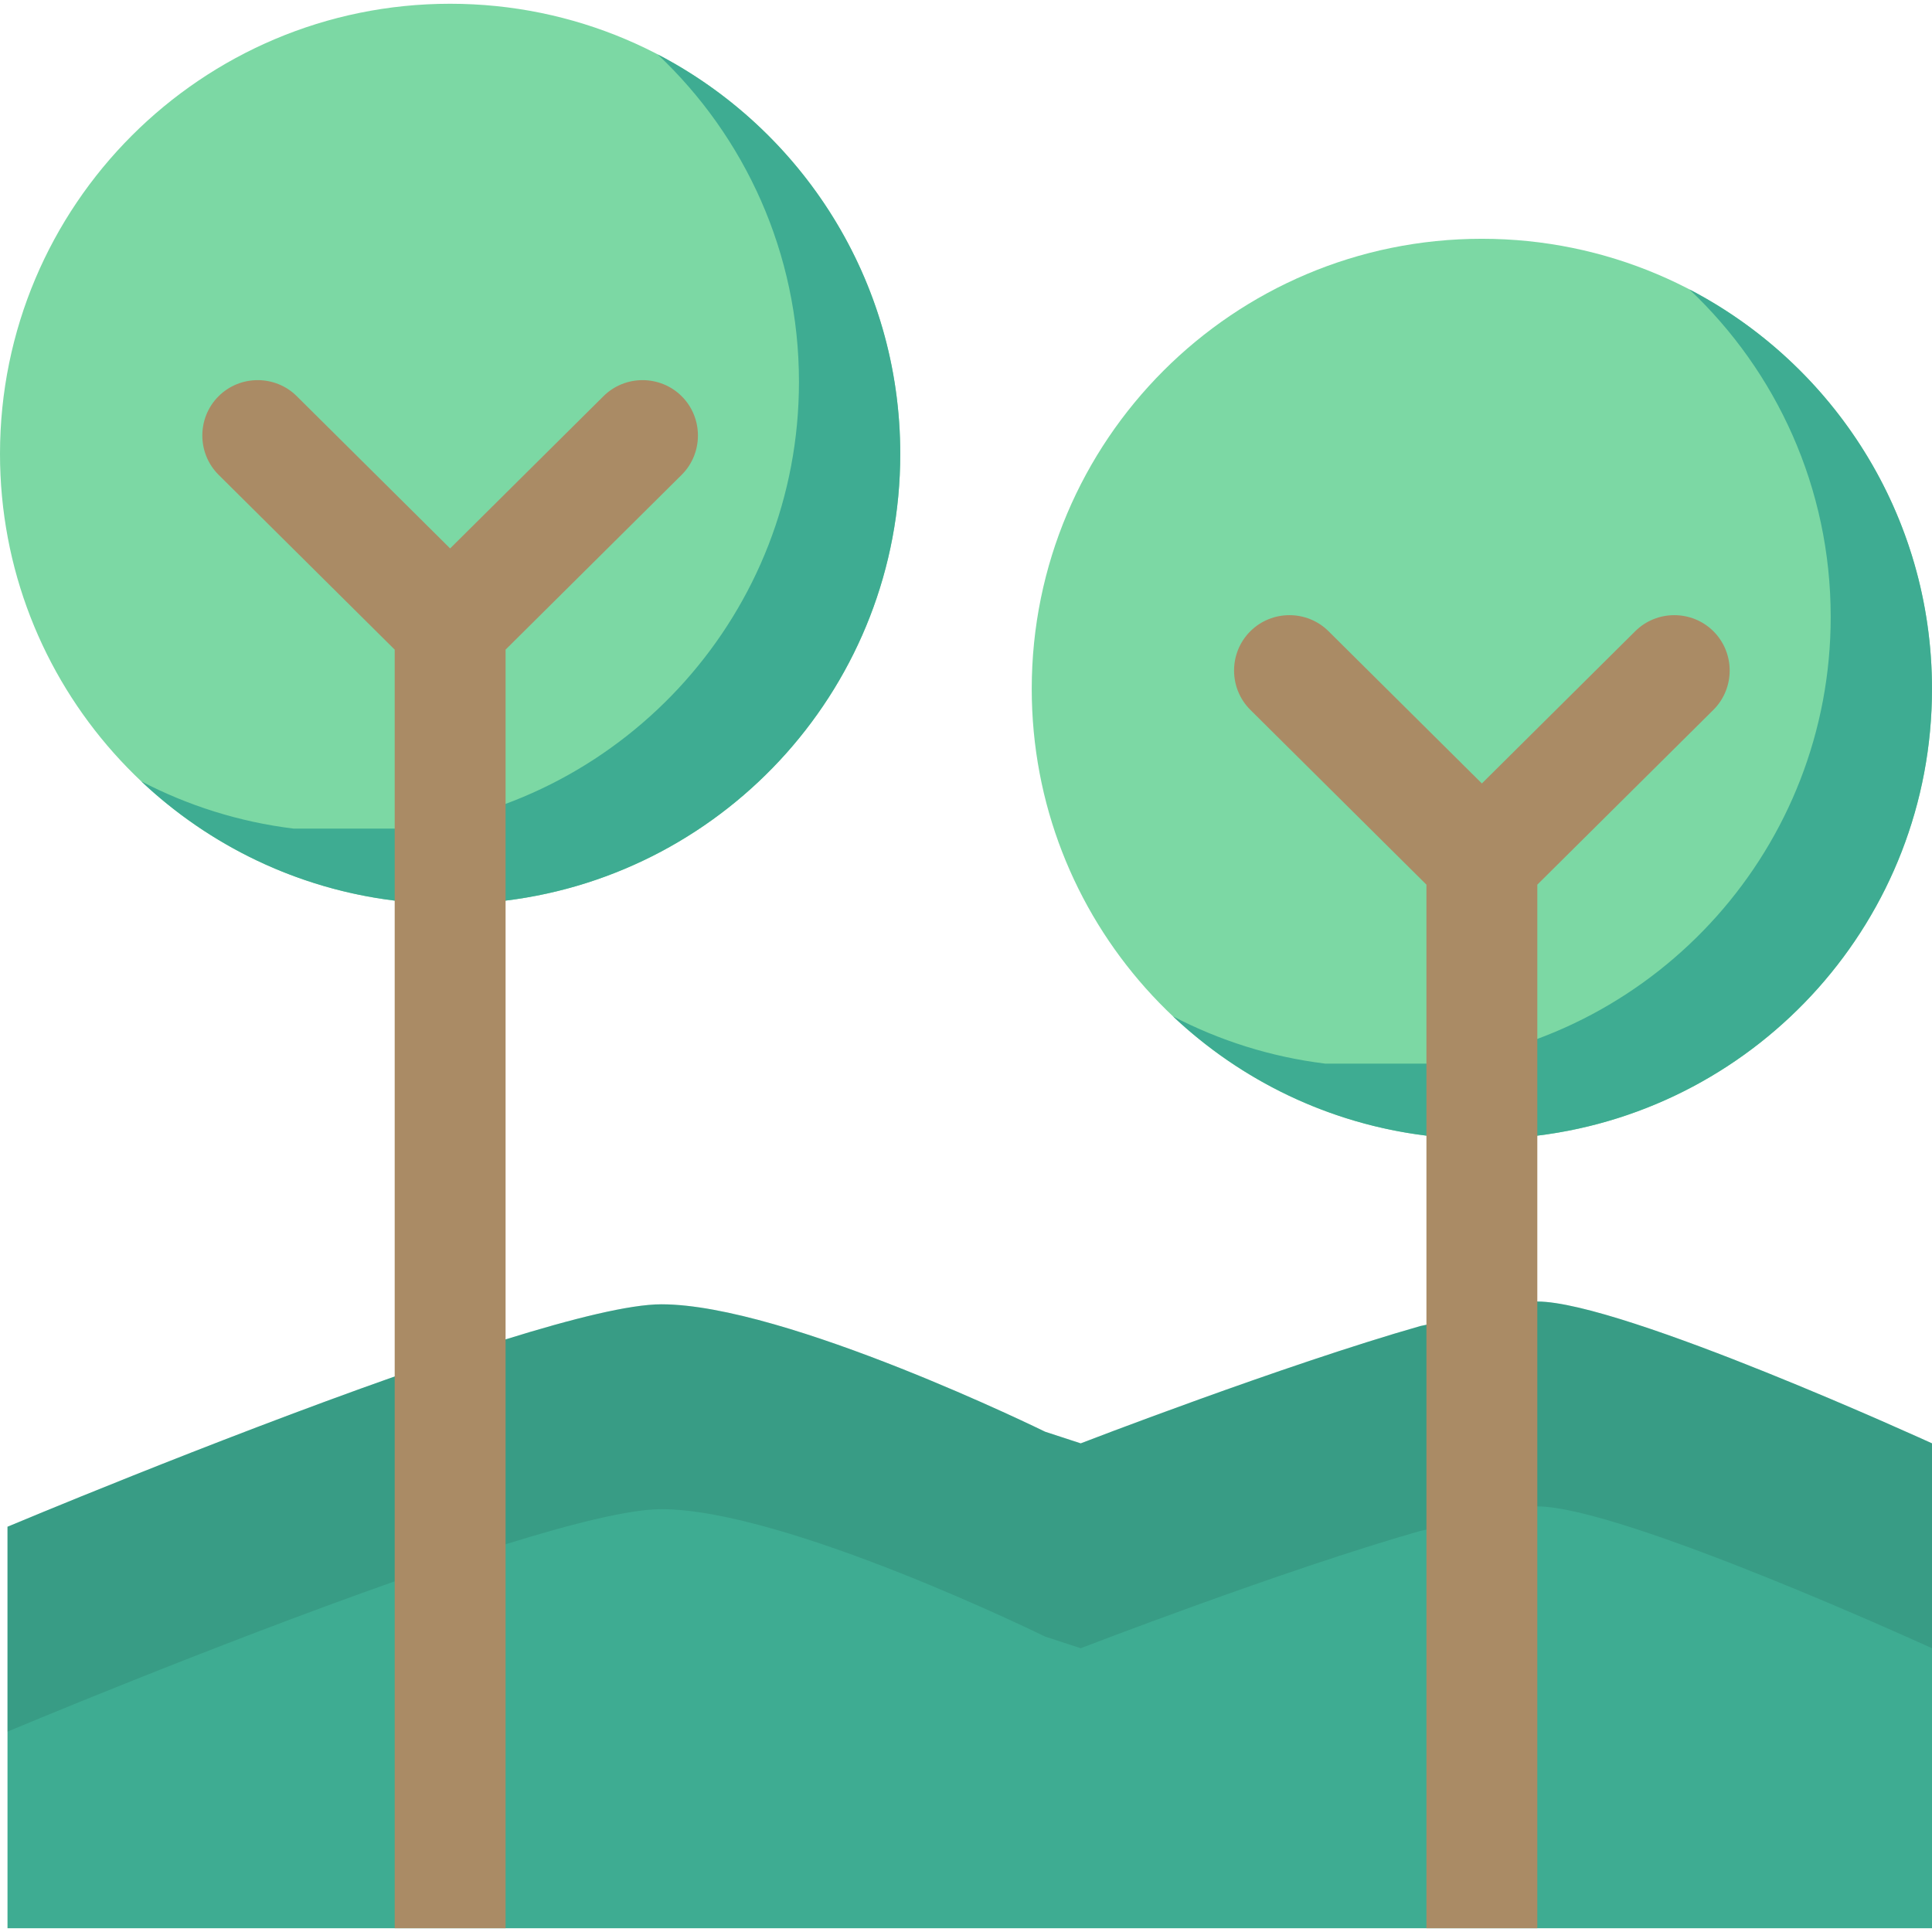
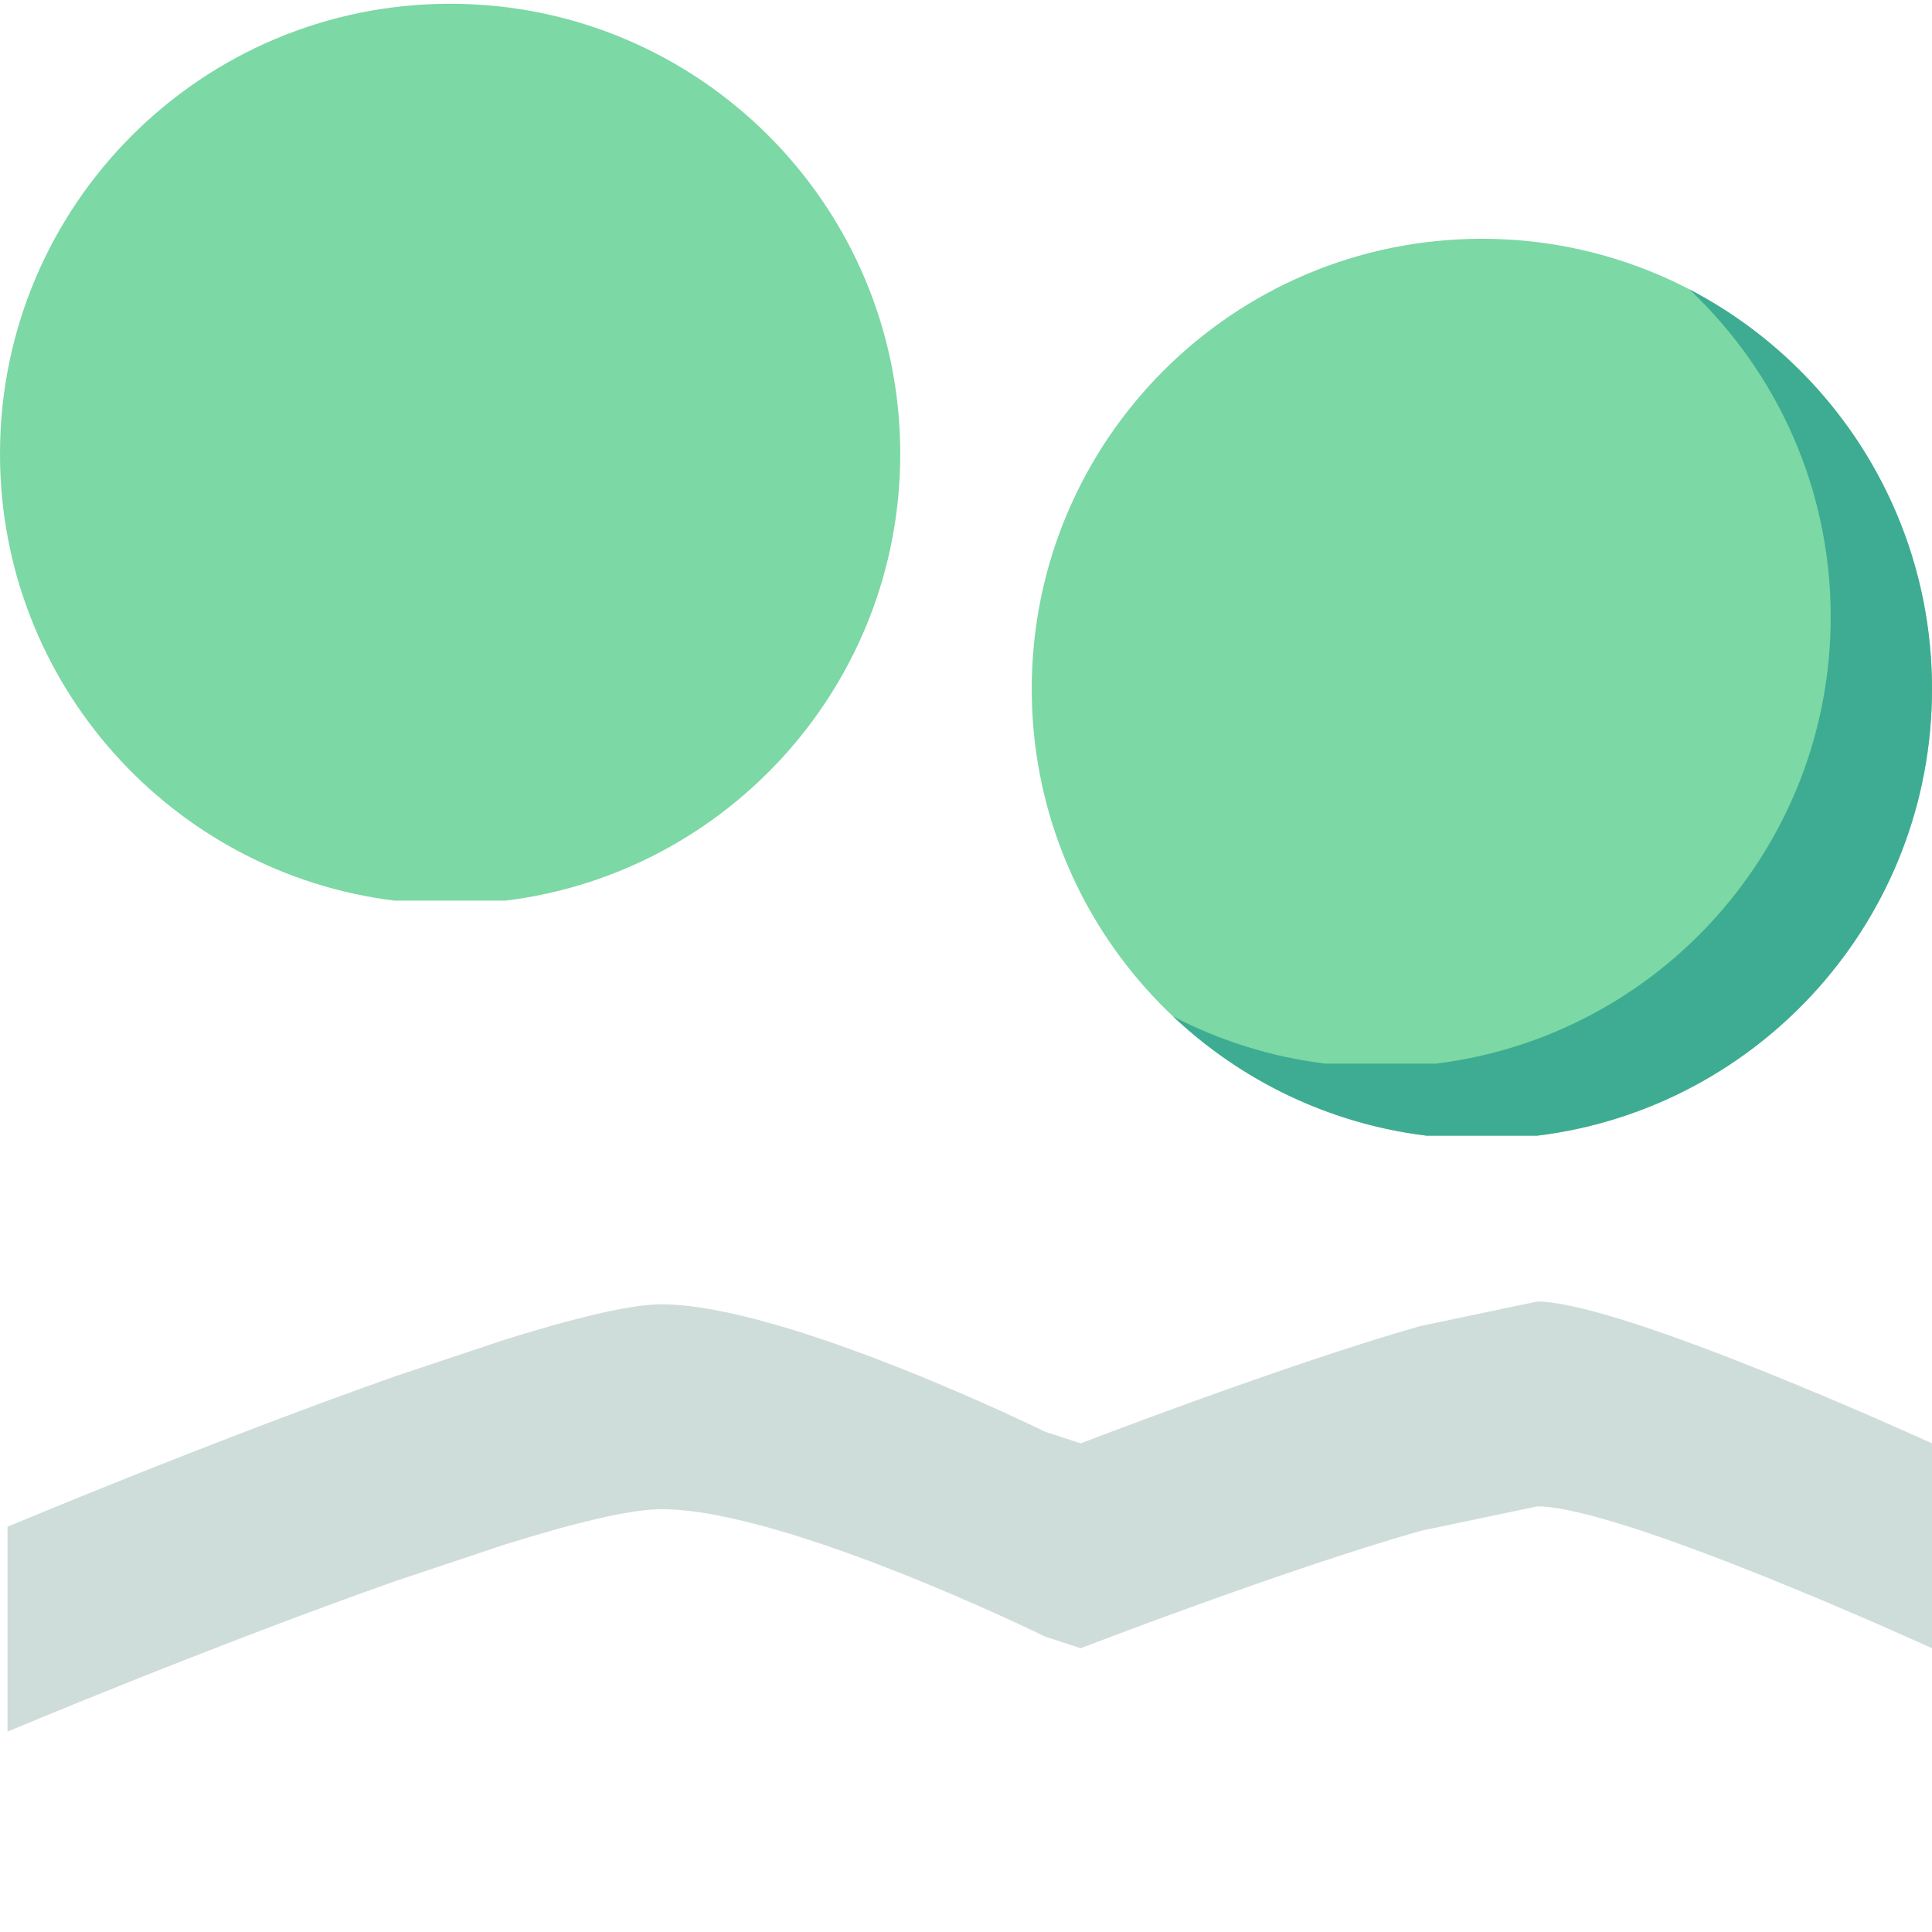
<svg xmlns="http://www.w3.org/2000/svg" height="800px" width="800px" version="1.1" id="Layer_1" viewBox="0 0 512 512" xml:space="preserve">
  <path style="fill:#7CD8A4;" d="M104.596,238.676C45.647,231.435,0,181.19,0,120.283C0,54.402,53.408,0.995,119.288,0.995  s119.288,53.408,119.288,119.288c0,60.907-45.647,111.152-104.596,118.393L104.596,238.676L104.596,238.676z" />
-   <path style="fill:#3EAC92;" d="M286.397,382.504c0,0,53.702-20.729,90.025-31.094l30.982-6.496  c22.454,0,104.596,37.589,104.596,37.589v128.502H1.989V404.6c0,0,53.965-22.676,102.827-39.899l29.164-9.746  c17.921-5.577,32.995-9.302,41.289-9.302c32.996,0,101.69,33.764,101.69,33.764L286.397,382.504z" />
  <path style="opacity:0.22;fill:#266659;enable-background:new    ;" d="M407.404,344.915l-30.982,6.496  c-36.324,10.365-90.025,31.094-90.025,31.094l-9.436-3.088c0,0-68.695-33.764-101.69-33.764c-8.294,0-23.368,3.725-41.289,9.302  l-29.164,9.746c-48.861,17.224-102.827,39.9-102.827,39.9v54.295c0,0,53.965-22.677,102.827-39.9l29.164-9.745  c17.921-5.577,32.995-9.303,41.289-9.303c32.996,0,101.69,33.764,101.69,33.764l9.436,3.088c0,0,53.702-20.729,90.025-31.094  l30.982-6.495C429.858,399.211,512,436.8,512,436.8v-54.295C512,382.504,429.858,344.915,407.404,344.915z" />
  <path style="fill:#7CD8A4;" d="M378.018,300.96c-58.95-7.241-104.596-57.487-104.596-118.393  c0-65.881,53.408-119.288,119.288-119.288s119.288,53.408,119.288,119.288c0,60.907-45.647,111.152-104.596,118.393H378.018z" />
  <g>
    <path style="fill:#3EAC92;" d="M447.7,76.689c23.059,21.75,37.456,52.585,37.456,86.786c0,60.907-45.647,111.152-104.596,118.393   h-29.386c-14.388-1.767-27.978-6.101-40.311-12.522c18.008,16.991,41.3,28.439,67.154,31.614h29.385   c58.95-7.241,104.596-57.487,104.596-118.393C512,136.519,485.905,96.572,447.7,76.689z" />
-     <path style="fill:#3EAC92;" d="M174.278,14.404c23.059,21.75,37.456,52.585,37.456,86.786c0,60.907-45.647,111.152-104.596,118.393   H77.753c-14.388-1.767-27.978-6.101-40.311-12.522c18.008,16.991,41.3,28.439,67.154,31.614h29.385   c58.95-7.241,104.596-57.487,104.596-118.393C238.578,74.235,212.483,34.287,174.278,14.404z" />
  </g>
  <g>
-     <path style="fill:#AA8B65;" d="M454.096,167.312L454.096,167.312c-5.714-5.714-15.064-5.714-20.778,0l-40.606,40.311   l-40.606-40.311c-5.714-5.714-15.064-5.714-20.778,0c-5.714,5.714-5.714,15.065,0,20.778l46.692,46.353v276.561h29.385V234.443   l46.692-46.353C459.81,182.377,459.81,173.026,454.096,167.312z" />
-     <path style="fill:#AA8B65;" d="M180.674,105.028L180.674,105.028c-5.714-5.714-15.064-5.714-20.778,0l-40.606,40.311   l-40.606-40.311c-5.714-5.714-15.064-5.714-20.778,0s-5.714,15.065,0,20.778l46.692,46.353v338.846h29.385V172.159l46.692-46.353   C186.388,120.094,186.388,110.743,180.674,105.028z" />
-   </g>
+     </g>
</svg>